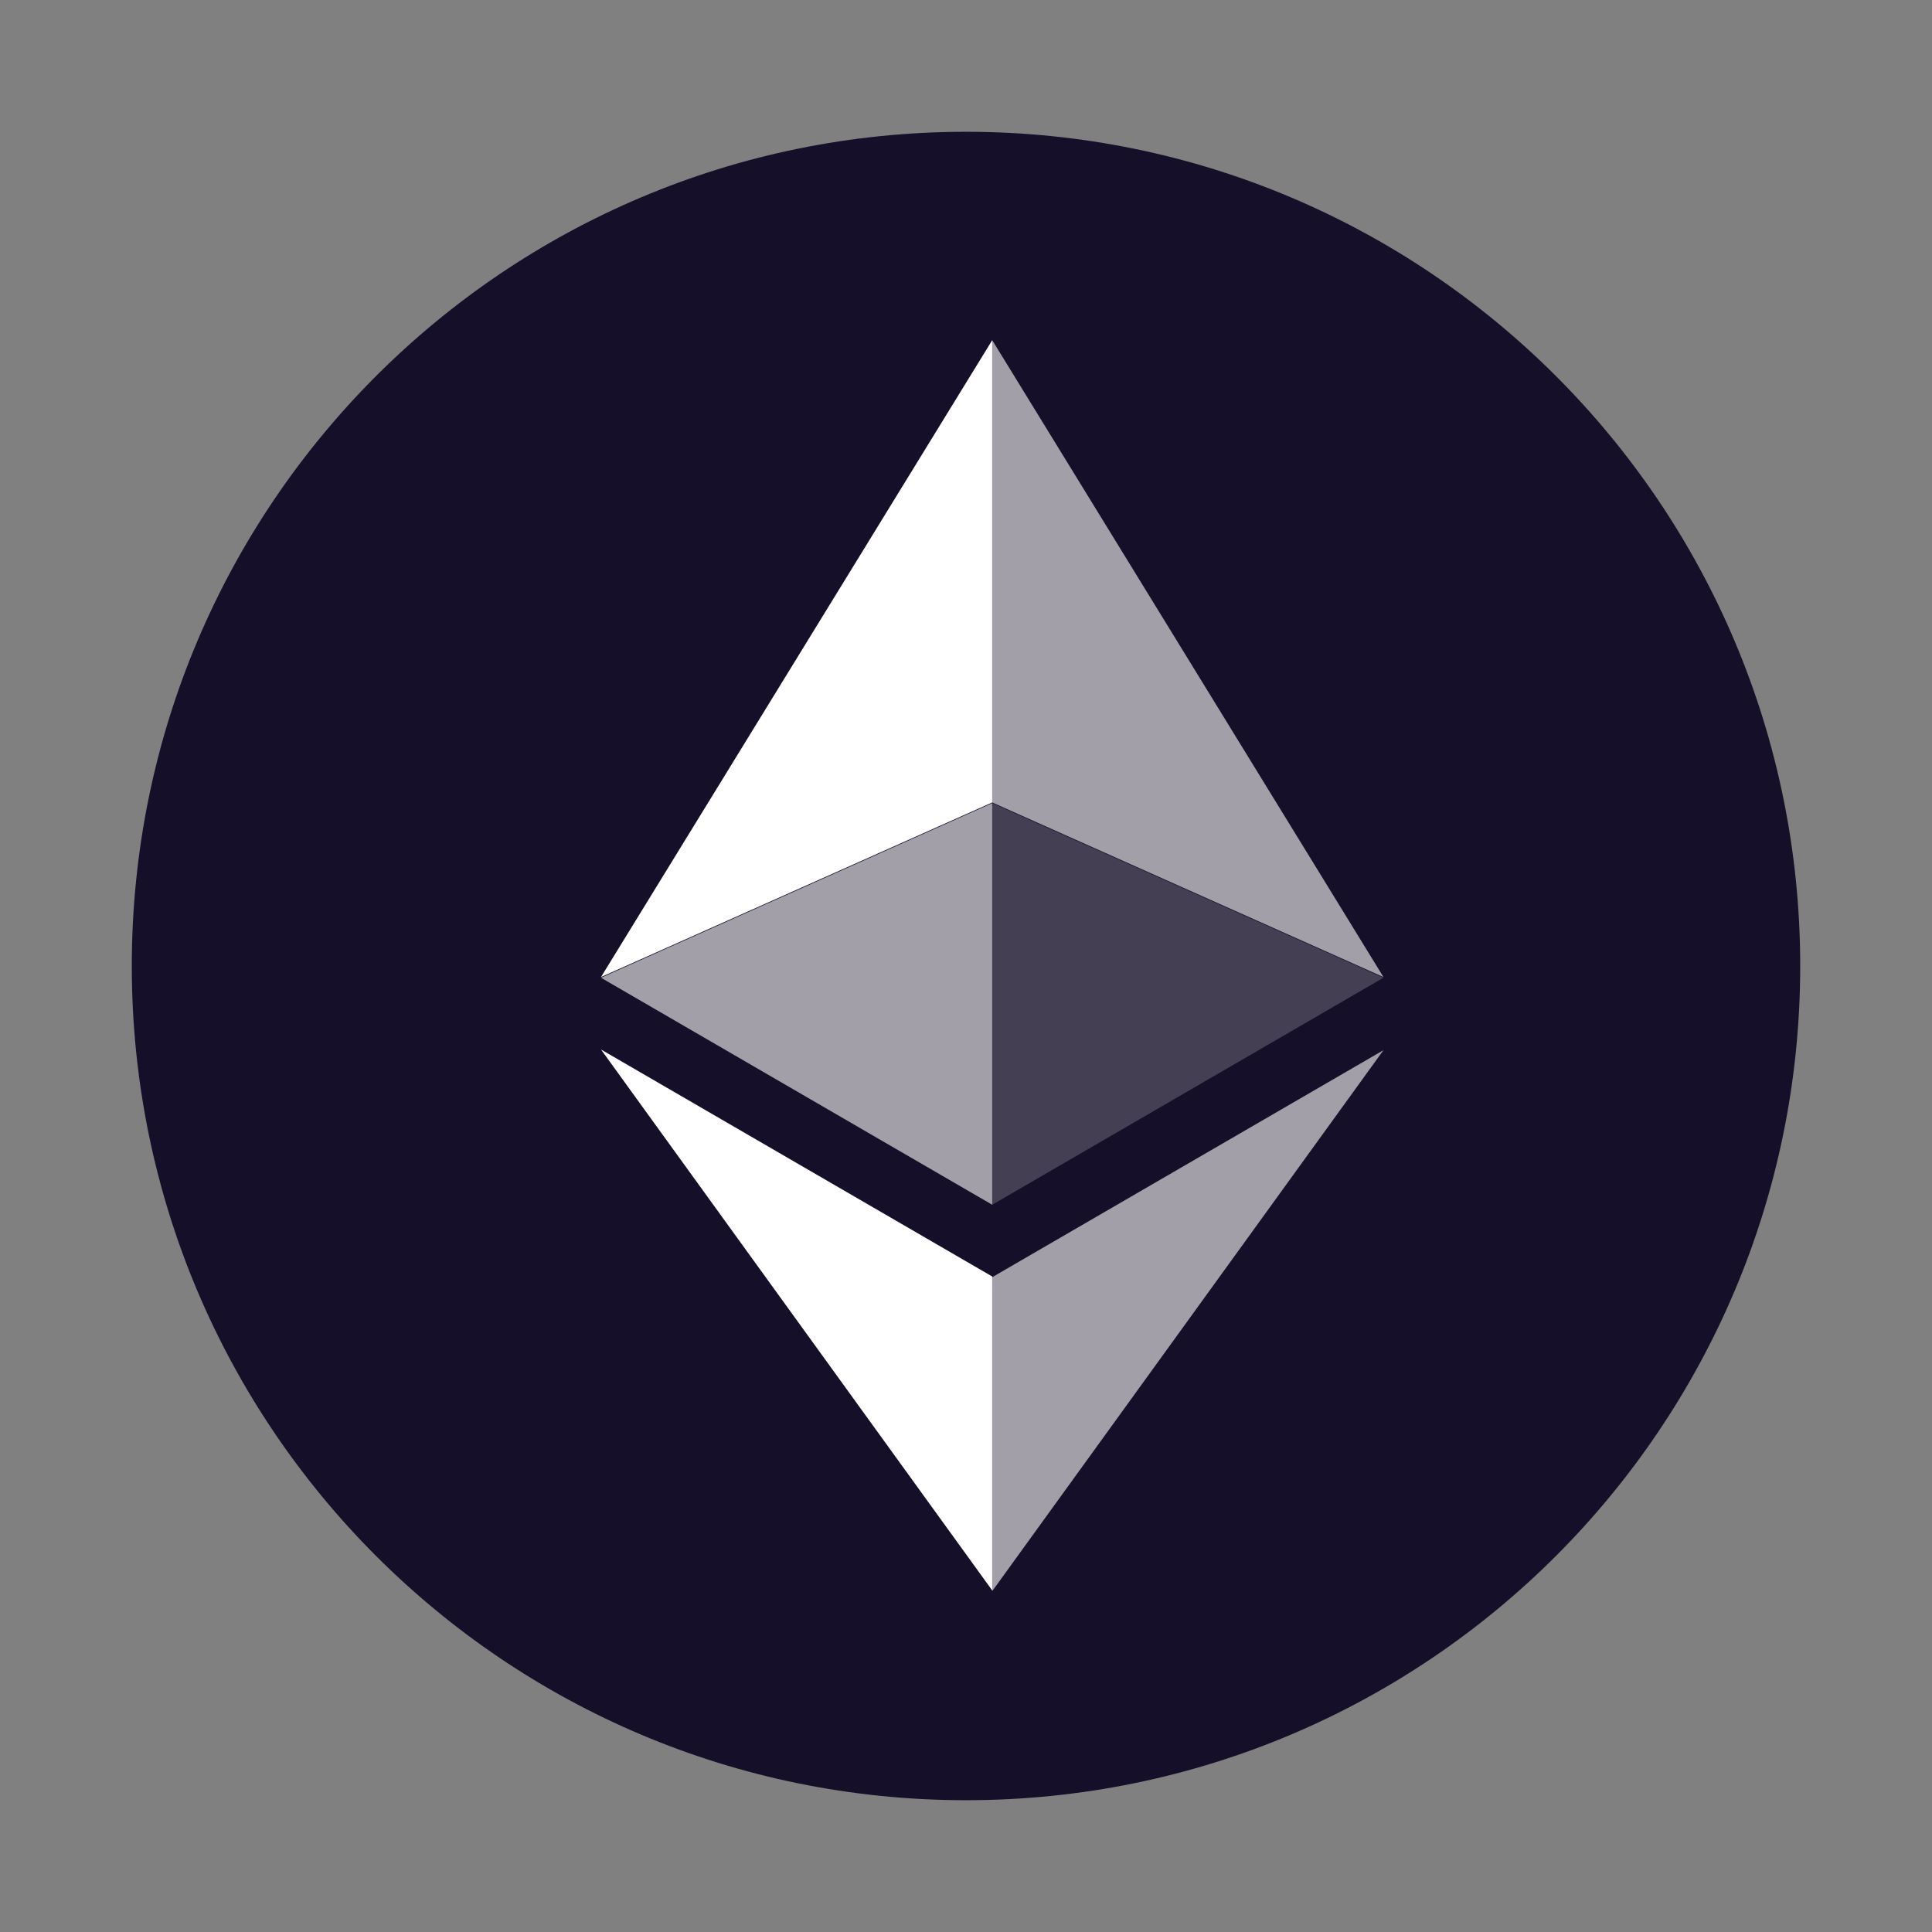
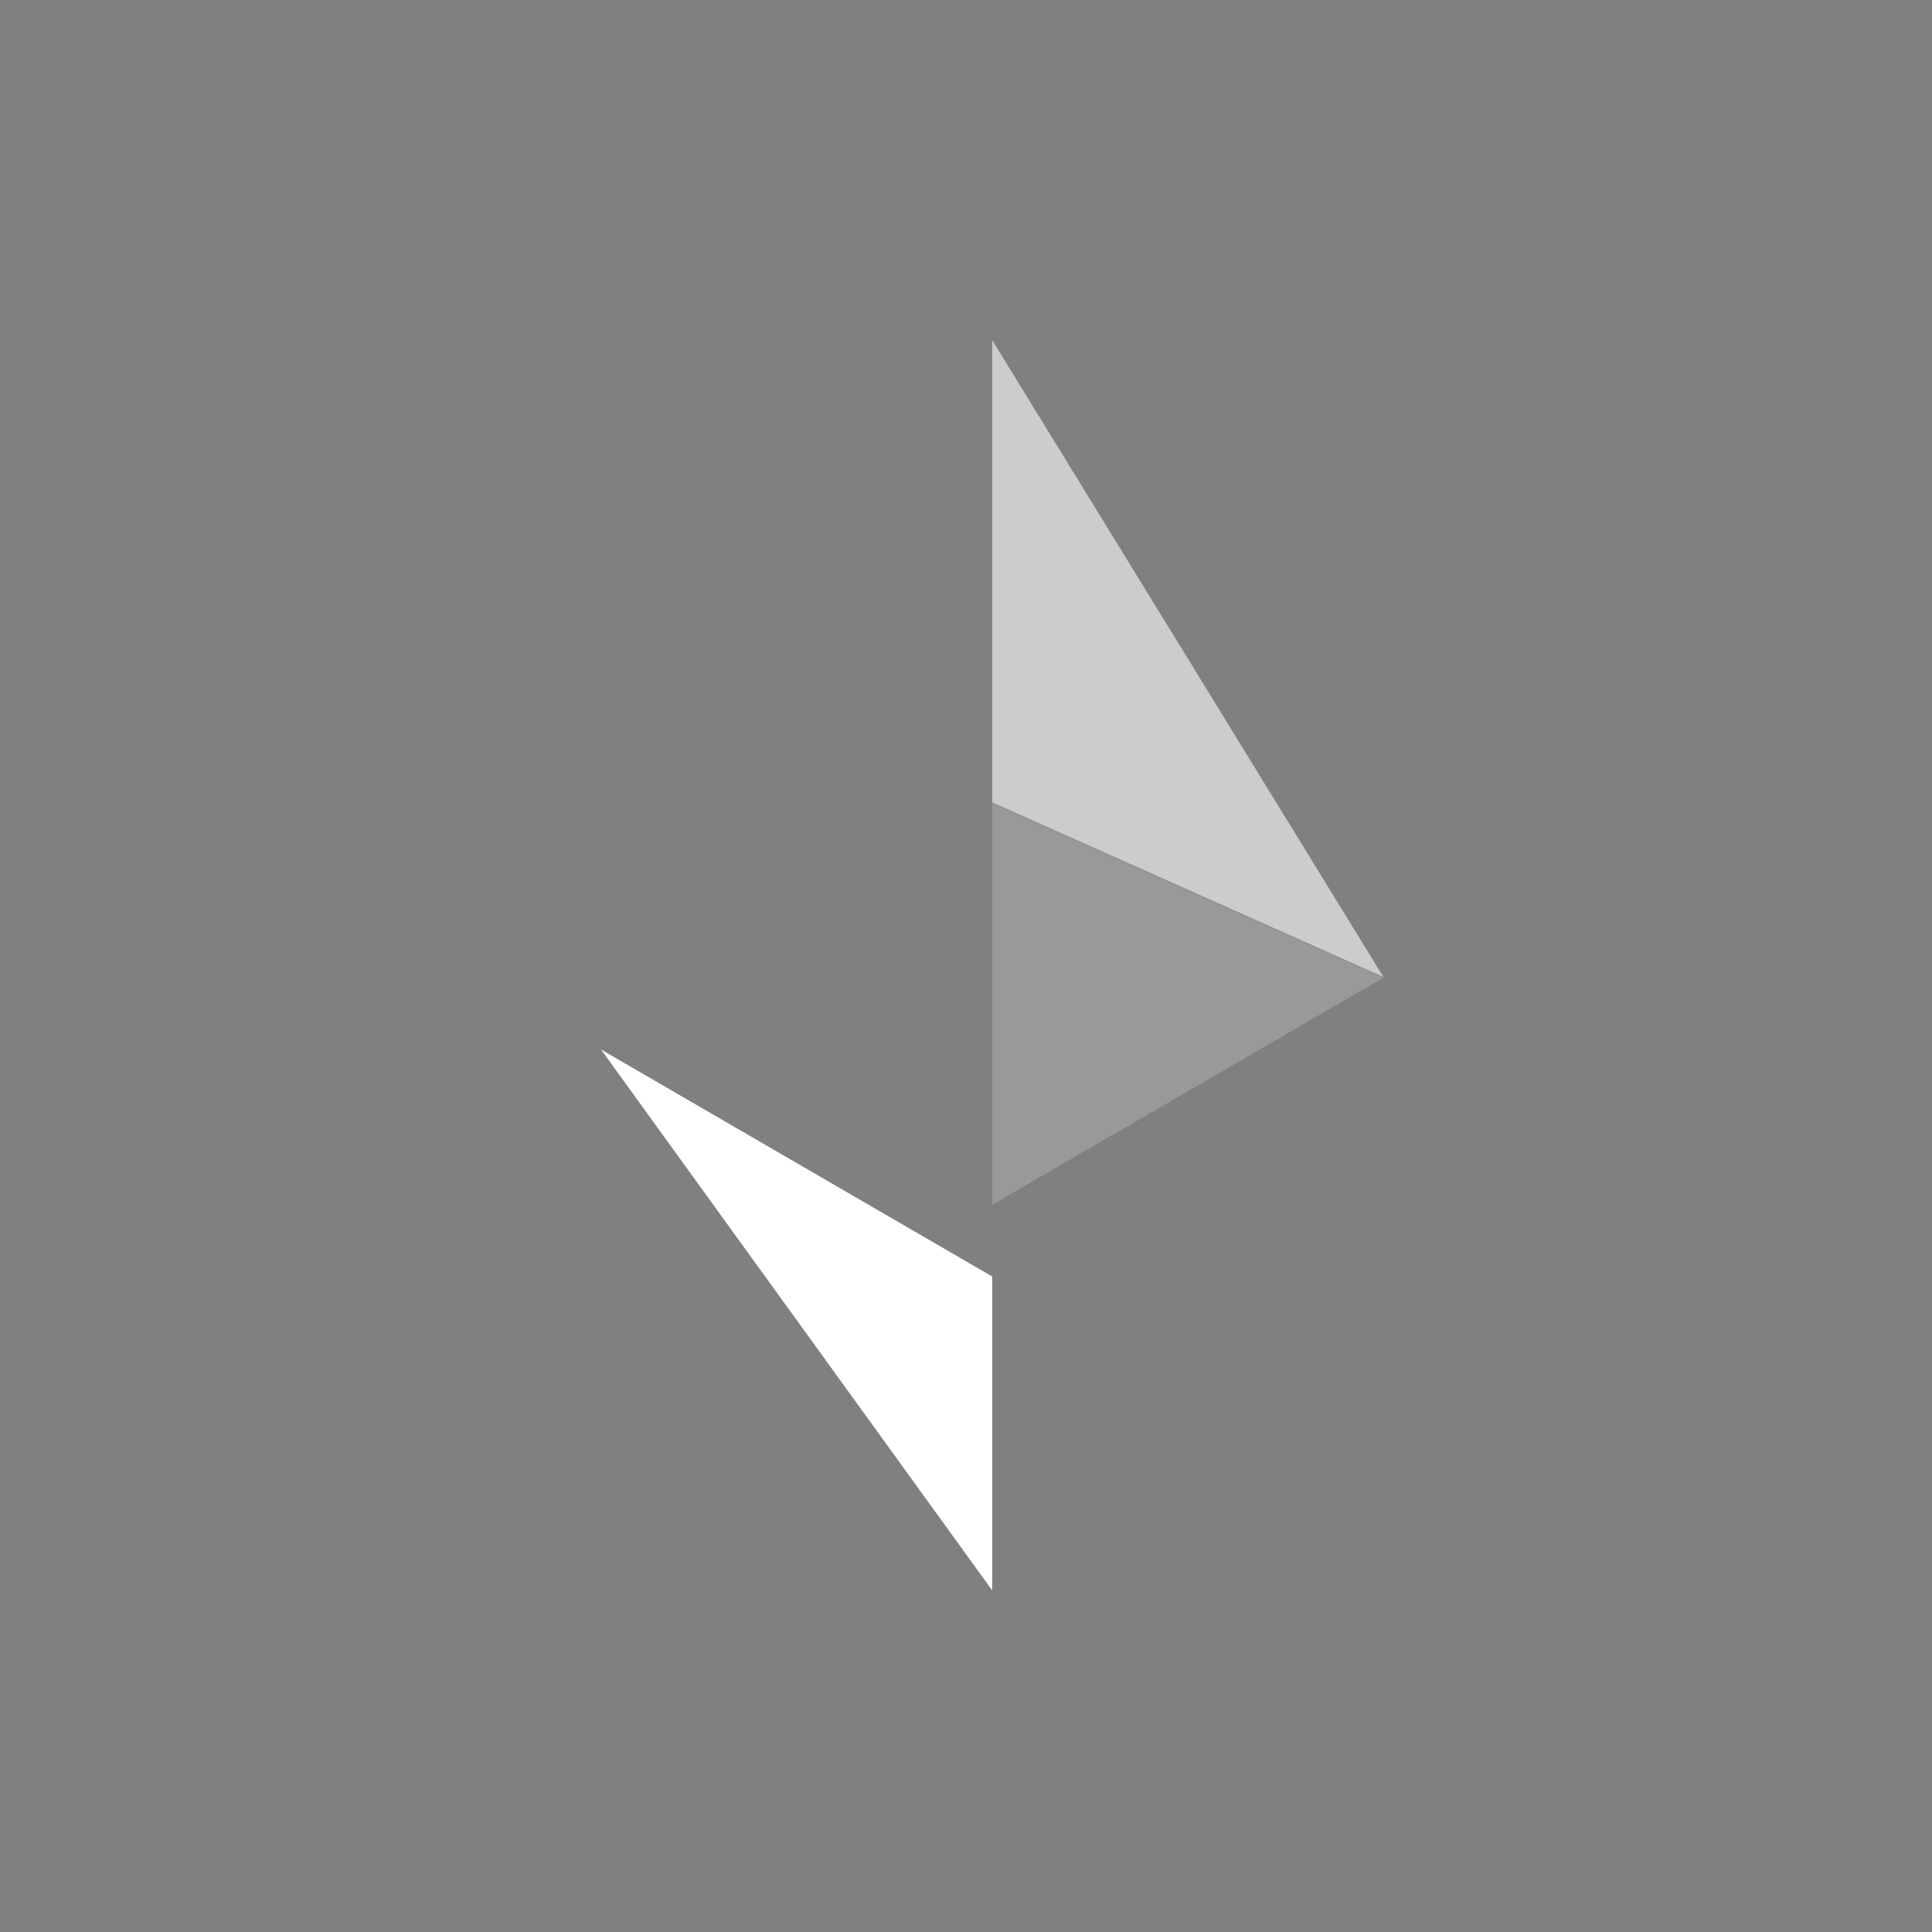
<svg xmlns="http://www.w3.org/2000/svg" id="Layer_1" data-name="Layer 1" viewBox="0 0 28 28">
  <rect x="0" y="0" width="28" height="28" fill="#808080" stroke="none" />
  <defs>
    <style> .cls-1 { fill: #160f29; } .cls-2 { fill: #fff; } .cls-3 { fill: rgba(255, 255, 255, .6); } .cls-4 { fill: rgba(255, 255, 255, .2); } </style>
  </defs>
-   <path class="cls-1" d="M14,26.09c6.68,0,12.09-5.41,12.09-12.09S20.68,1.91,14,1.91,1.91,7.32,1.91,14s5.41,12.09,12.09,12.09Z" />
  <path class="cls-3" d="M14.38,4.93v6.7l5.67,2.53-5.67-9.23Z" />
-   <path class="cls-2" d="M14.38,4.93l-5.67,9.23,5.67-2.53v-6.7Z" />
-   <path class="cls-3" d="M14.38,18.51v4.55l5.67-7.84-5.67,3.29Z" />
  <path class="cls-2" d="M14.38,23.06v-4.56l-5.67-3.29,5.67,7.84Z" />
  <path class="cls-4" d="M14.38,17.46l5.67-3.29-5.67-2.53v5.82Z" />
-   <path class="cls-3" d="M8.71,14.17l5.67,3.29v-5.82l-5.67,2.53Z" />
</svg>